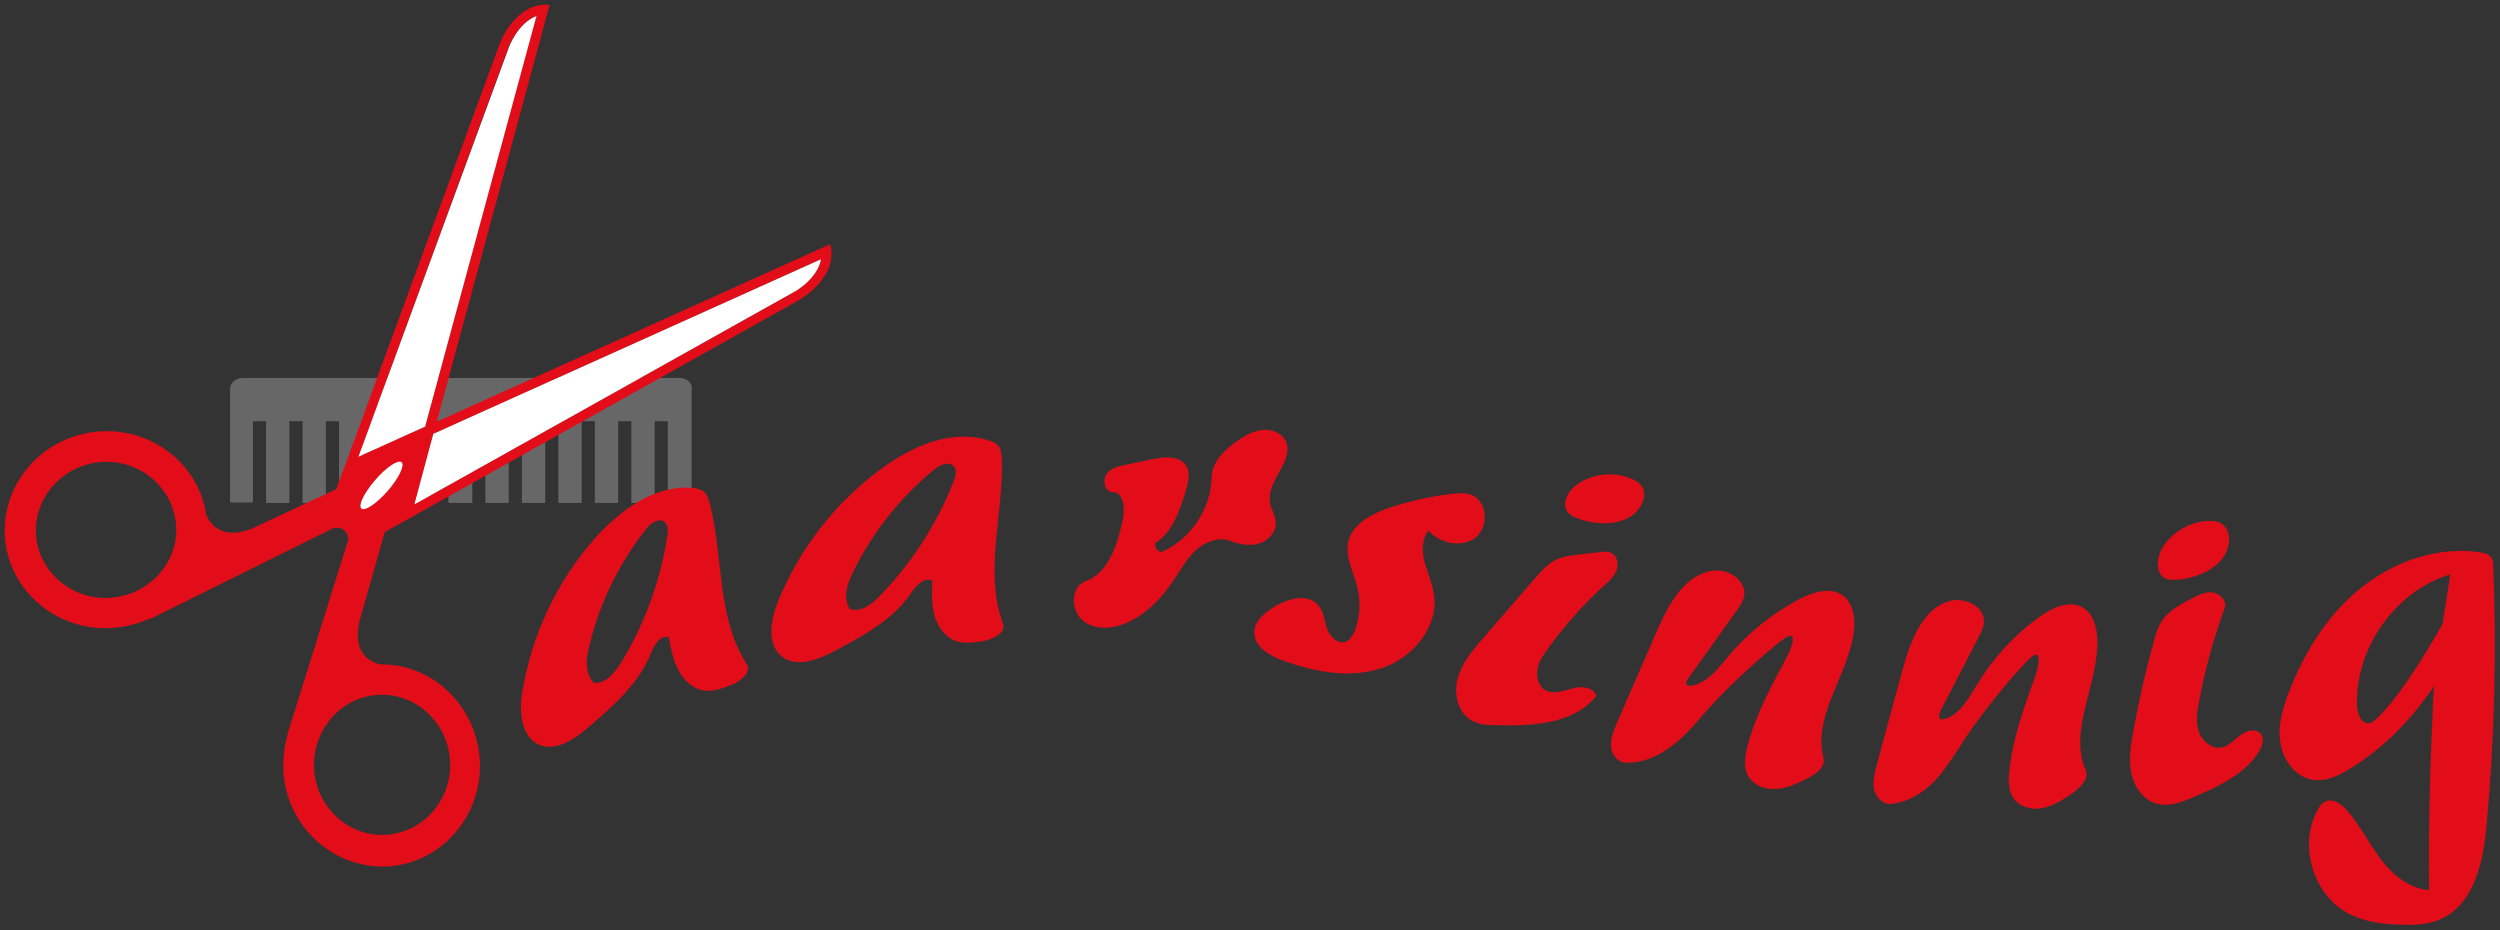
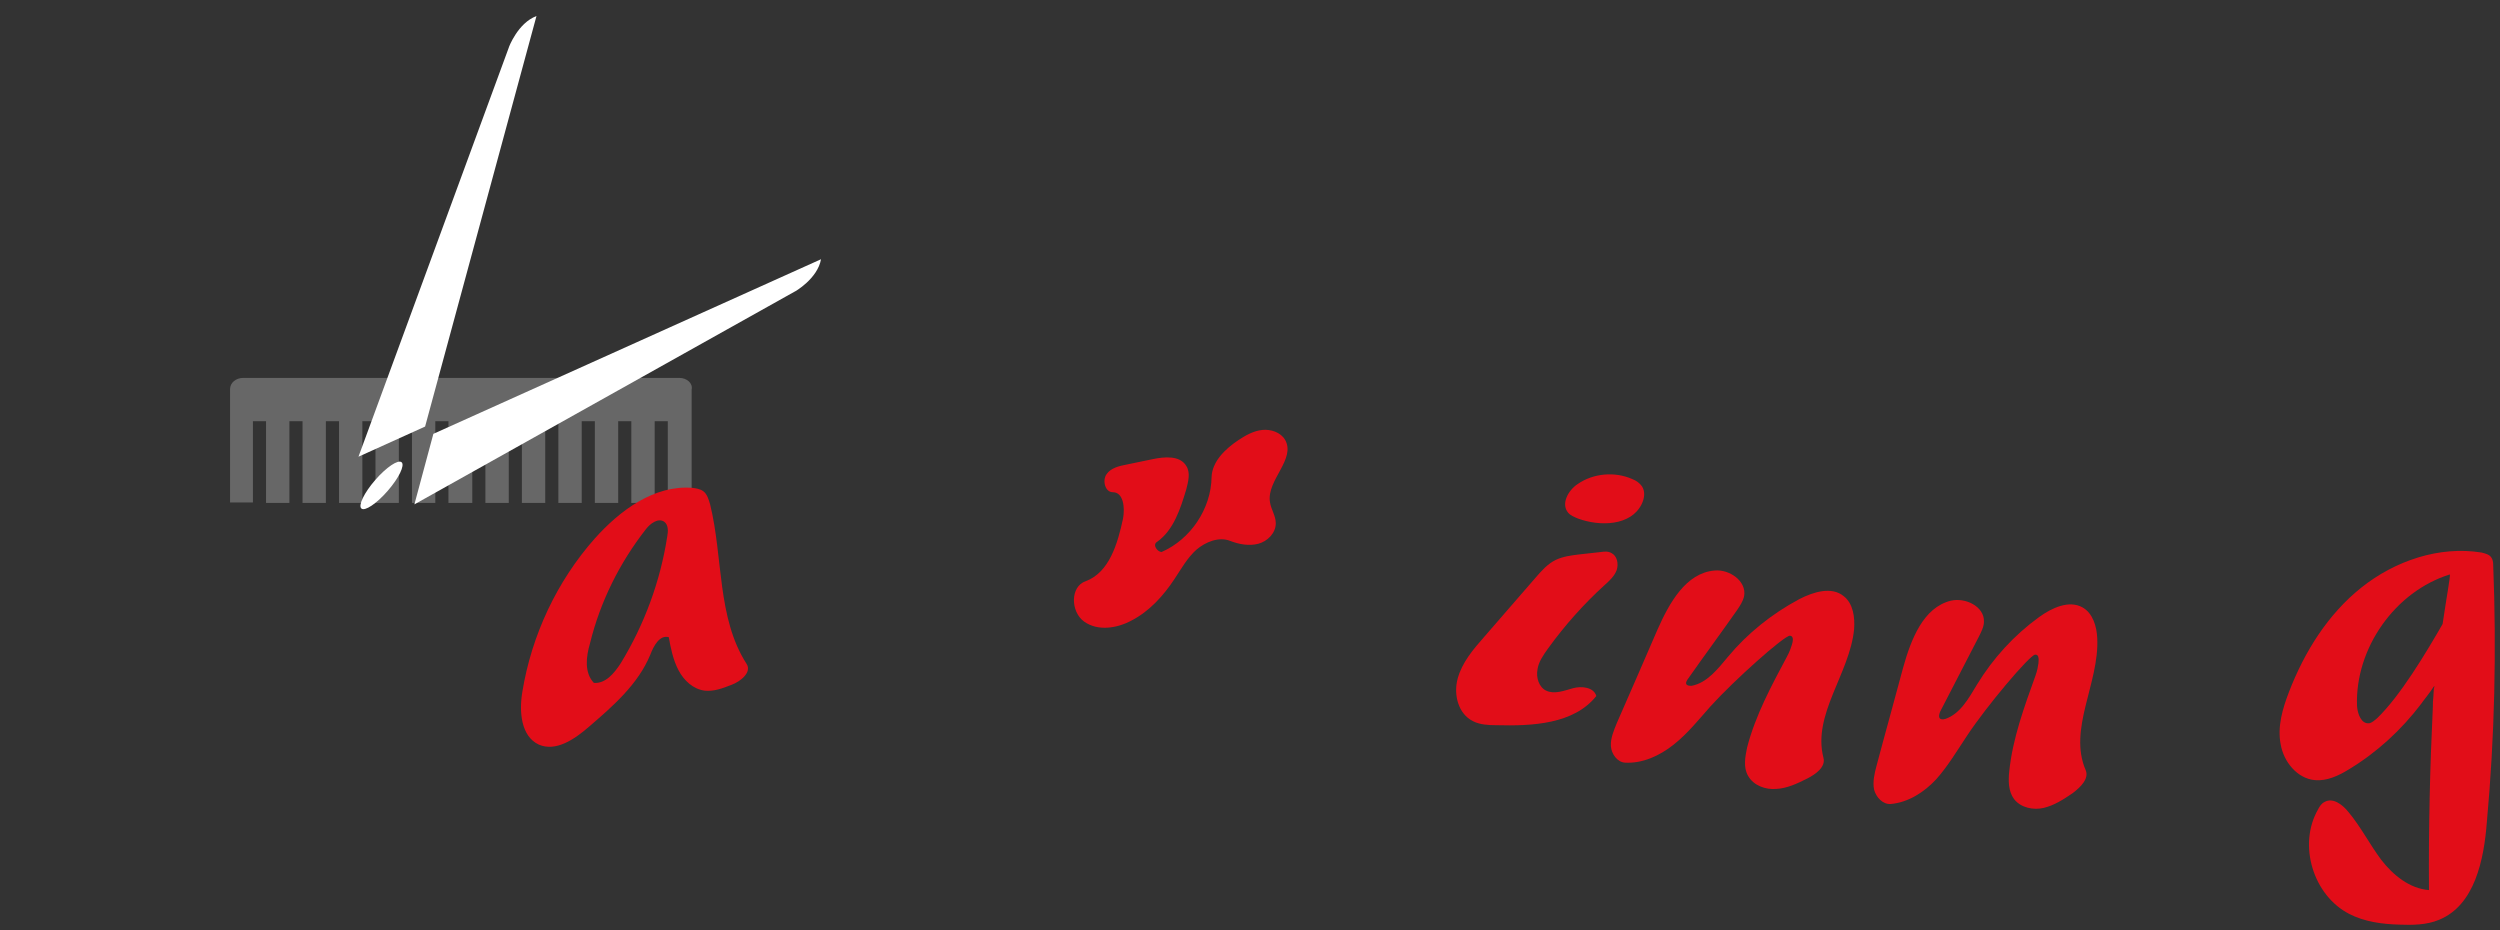
<svg xmlns="http://www.w3.org/2000/svg" version="1.1" id="Ebene_1" x="0px" y="0px" viewBox="0 0 514 191.3" style="enable-background:new 0 0 514 191.3;" xml:space="preserve">
  <rect x="0" y="0" width="514" height="191.3" fill="#333333" stroke="none" />
  <style type="text/css">
	.st0{fill:#676767;}
	.st1{fill:#E20D18;}
	.st2{fill:#FFFFFF;}
</style>
  <g>
    <path class="st0" d="M139.7,77.7H50c-1.5,0-2.7,1-2.7,2.3v23.3H52V86.6h2.7v16.8h4.8V86.6h2.7v16.8h4.8V86.6h2.7v16.8h4.8V86.6h2.7   v16.8h4.8V86.6h2.7v16.8h4.8V86.6h2.7v16.8h4.9V86.6h2.7v16.8h4.8V86.6h2.7v16.8h4.8V86.6h2.7v16.8h4.8V86.6h2.7v16.8h4.8V86.6h2.7   v16.8h4.8V86.6h2.7v16.8h4.9V80.1C142.5,78.8,141.2,77.7,139.7,77.7z" />
    <path class="st1" d="M512.6,116.1c0-0.5-0.1-1.1-0.4-1.5c-0.4-0.6-1.2-0.8-2-1c-8.7-1.4-17.8,1.7-24.7,7.2s-11.7,13.2-14.9,21.5   c-1.3,3.4-2.4,7.1-1.7,10.7c0.6,3.6,3.4,7.1,7.1,7.4c2.4,0.2,4.8-0.9,6.9-2.2c5.8-3.5,10.8-8.1,14.9-13.5c0.3-0.5,1.6-2,2.7-3.7   c0,0.2,0,0.4-0.1,0.6c0,0.2-0.1,1.3-0.1,1.7c-0.1,0.7-0.1,1.3-0.1,1.9c-0.6,12.6-0.9,25.2-0.8,37.8c-4-0.3-7.4-3.1-9.8-6.2   c-2.4-3.2-4.2-6.8-6.8-9.9c-1.2-1.5-3.2-3-4.9-2c-0.6,0.3-1,0.9-1.3,1.5c-4.2,7.3-1,17.7,6.4,21.5c3.1,1.6,6.7,2.1,10.2,2.2   c2.8,0.1,5.7,0.1,8.3-1c7.3-3,9.2-12.3,9.8-20.1C512.9,151.5,513.3,133.8,512.6,116.1z M488.7,147.7c-0.5,0.4-1,0.9-1.6,1   c-1.6,0.2-2.4-1.9-2.5-3.6c-0.4-11.8,7.8-23.5,19.1-27c0.1,0.5-0.7,4.7-1.5,10.2C498.8,134.2,493.5,143.1,488.7,147.7z" />
-     <path class="st1" d="M171.7,133.8c-3.4,1.8-7.7,3.5-10.8,1.3c-3.3-2.4-2.5-7.5-1-11.3c4.4-10.9,11.9-20.6,21.4-27.5   c6.3-4.6,14.3-8.1,21.8-5.8c0.8,0.2,1.6,0.5,2.1,1.1c0.7,0.8,0.7,1.9,0.8,2.9c0.3,11.3-3.7,23.1,0.2,33.7c0.7,1.9-1.9,3.2-4,3.6   c-1.9,0.3-3.9,0.6-5.7,0c-2.2-0.8-3.7-3-4.4-5.3c-0.6-2.3-0.5-4.7-0.4-7.1c-1.7-0.9-3.4,1.1-4.5,2.7   C183.6,127.4,177.5,130.7,171.7,133.8 M174.7,125.2c2.3,0.8,4.6-1,6.3-2.8c6.5-6.7,11.7-14.8,15.1-23.5c0.4-1,0.7-2.2,0-3   c-1-1.2-2.9-0.3-4.1,0.7c-6.8,5.6-12.4,12.6-16.3,20.4C174.3,119.6,173.2,122.7,174.7,125.2" />
    <path class="st1" d="M121,149.5c-2.9,2.5-6.7,5.1-10.2,3.6c-3.7-1.7-4.1-6.8-3.4-10.9c1.9-11.6,7.1-22.7,14.9-31.5   c5.2-5.8,12.2-11,20-10.4c0.8,0.1,1.6,0.2,2.3,0.7c0.8,0.6,1.1,1.7,1.4,2.7c2.7,11,1.4,23.3,7.5,32.8c1.1,1.7-1.2,3.6-3.1,4.3   c-1.8,0.7-3.6,1.4-5.5,1.2c-2.4-0.3-4.3-2.1-5.4-4.2c-1.1-2.1-1.6-4.5-2-6.8c-1.9-0.5-3.1,1.8-3.8,3.6   C131.2,140.7,126,145.2,121,149.5 M122.1,140.4c2.4,0.2,4.2-2,5.5-4c4.9-8,8.2-17,9.6-26.2c0.2-1,0.2-2.3-0.6-2.9   c-1.2-0.9-2.9,0.3-3.8,1.5c-5.4,6.9-9.4,14.9-11.5,23.5C120.5,135,120.1,138.3,122.1,140.4" />
    <path class="st1" d="M400,147.8c3.1-1.1,4.8-4.3,6.5-7.1c3.3-5.4,7.6-10.1,12.7-13.8c2.6-1.9,6.2-3.6,9-2c2.1,1.2,2.9,3.9,3,6.4   c0.4,9.2-6,18.6-2.4,27c0.8,1.8-1.1,3.6-2.7,4.8c-1.9,1.3-3.8,2.5-5.9,3s-4.7,0-6.1-1.8c-1.2-1.6-1.2-3.8-1-5.7   c0.7-6.8,3.1-13.3,5.4-19.7c0.4-1.1,0.5-1.9,0.6-2.5c0-0.4,0.3-1.9-0.7-1.8c-1.1,0.1-10,10.6-14,16.7c-2,3-3.9,6.2-6.3,8.9   c-2.5,2.7-5.8,4.8-9.4,5.1c-1.6,0.1-3-1.4-3.4-3c-0.3-1.6,0.1-3.3,0.5-4.8c1.8-6.8,3.7-13.5,5.5-20.3c1.6-5.7,4.1-12.3,9.8-13.7   c3-0.7,6.9,1.2,6.8,4.3c0,1.1-0.6,2.2-1.1,3.2c-2.6,5.1-5.3,10.2-7.9,15.3C398.1,148.3,399.7,147.9,400,147.8z" />
    <path class="st1" d="M347.8,141c3.2-0.6,5.4-3.5,7.5-6c4-4.8,9-8.8,14.6-11.8c2.9-1.5,6.7-2.7,9.2-0.6c1.9,1.5,2.3,4.3,2.1,6.8   c-0.9,9.1-8.6,17.5-6.3,26.4c0.5,1.9-1.6,3.4-3.4,4.3c-2,1-4.1,2-6.3,2.1c-2.2,0.2-4.7-0.7-5.8-2.7c-1-1.7-0.6-3.9-0.2-5.8   c1.7-6.6,5-12.7,8.2-18.7c0.6-1.1,0.8-1.8,1-2.4c0.1-0.4,0.6-1.8-0.4-1.9c-1.2,0-11.4,9.1-16.3,14.5c-2.4,2.7-4.7,5.6-7.6,7.9   c-2.9,2.3-6.4,3.9-10,3.7c-1.6-0.1-2.8-1.8-2.9-3.4c-0.1-1.6,0.6-3.2,1.2-4.7c2.8-6.4,5.6-12.8,8.4-19.3   c2.4-5.4,5.8-11.6,11.7-12.1c3.1-0.3,6.6,2.2,6.1,5.2c-0.2,1.1-0.9,2.1-1.5,3c-3.3,4.7-6.7,9.3-10,14   C345.9,141.1,347.5,141,347.8,141z" />
    <path class="st1" d="M243.9,100.6c-1.2,4-2.6,8.4-6,10.8c-1,0.6,0,2,0.9,2.1c6-2.6,10.2-8.9,10.3-15.4c0.1-3.2,2.8-5.8,5.5-7.6   c1.5-1,3.1-1.9,4.9-2.1c1.8-0.2,3.8,0.5,4.7,2c2.3,4-3.8,8.3-3.1,12.8c0.2,1.5,1.2,2.8,1.2,4.4c0,2-1.7,3.7-3.6,4.2   c-1.9,0.5-4,0.1-5.8-0.6c-2.3-0.9-5,0.2-6.9,1.8c-1.9,1.7-3.1,3.9-4.5,6c-2.3,3.5-5.2,6.7-8.9,8.6c-3,1.6-6.9,2.2-9.7,0.2   c-2.8-2-2.9-7.2,0.3-8.3c4.9-1.8,6.6-7.8,7.7-12.9c0.4-2.2,0.1-5.4-2.1-5.4c-1.6,0-2.2-2.4-1.3-3.7c0.9-1.3,2.6-1.7,4.2-2   c1.8-0.4,3.5-0.7,5.3-1.1c2.4-0.5,5.6-0.8,6.9,1.4C244.8,97.2,244.3,99,243.9,100.6" />
-     <path class="st1" d="M285.6,104.4c4.3-1.4,8.7-2.4,13.2-2.9c1.2-0.1,2.5-0.2,3.6,0.2c3.4,1.2,3.8,6.6,1,8.8   c-2.8,2.2-7.3,1.3-9.7-1.4c-1.4,1.8-1.4,4.3-0.8,6.5c0.6,2.2,1.6,4.3,1.9,6.5c1.1,6.7-4.3,13.2-10.8,15.3c-6.5,2.1-13.5,0.8-20-1.5   c-2.9-1-6.3-3-6.1-6.1c0.1-2.1,2-3.7,3.7-4.8c2.9-1.9,7.3-3.2,9.5-0.5c1.1,1.3,1.2,3.2,1.8,4.9c0.6,1.6,2.3,3.2,3.9,2.5   c0.8-0.4,1.3-1.3,1.7-2.1c1.1-2.8,1.3-6,0.6-8.9c-0.8-3.3-2.7-6.6-1.8-9.9C278.4,107.5,282.2,105.6,285.6,104.4" />
    <path class="st1" d="M328.2,143.1c-4.6,5.8-13.2,6.2-20.6,6c-1.6,0-3.3-0.1-4.7-0.8c-3.1-1.5-4.1-5.5-3.2-8.8s3.2-6,5.4-8.5   c3.5-4,7-8.1,10.5-12.1c1.3-1.5,2.6-3,4.3-3.8c1.5-0.7,3.1-0.9,4.7-1.1c1.5-0.2,3-0.3,4.5-0.5c0.7-0.1,1.5-0.2,2.2,0.2   c1.2,0.6,1.5,2.2,1.1,3.5c-0.5,1.3-1.5,2.2-2.5,3.1c-4.3,3.9-8.2,8.3-11.6,13c-1,1.4-2,2.8-2.2,4.4c-0.3,1.6,0.3,3.6,1.8,4.3   c1.7,0.8,3.7,0,5.5-0.5C325.2,141,327.7,141.3,328.2,143.1" />
-     <path class="st1" d="M464.5,154.4c-2.8,4.7-8.2,7.2-13.3,9.4c-2.5,1.1-5.3,2.2-7.9,1.4c-2.7-0.8-4.6-3.5-5.1-6.3   c-0.6-2.8-0.1-5.7,0.4-8.5c1.1-6.2,2.5-12.3,4.2-18.4c0.4-1.5,0.8-2.9,1.6-4.2c1.4-2.2,3.8-3.5,6.1-4.7c1.4-0.7,2.9-1.5,4.4-1.3   c1.6,0.2,3,1.8,2.5,3.2c-2.3,6.3-4.1,12.8-5.3,19.4c-0.4,2-0.7,4.2,0,6.1c0.7,1.9,2.7,3.6,4.7,3.2c1.5-0.3,2.6-1.7,3.9-2.6   c1.3-1,3.3-1.4,4.2-0.1C465.6,152,465.1,153.4,464.5,154.4" />
-     <path class="st1" d="M444.6,112.6c2-3.3,5.9-5.5,9.8-5.5c0.8,0,1.7,0.1,2.4,0.6c1.1,0.7,1.5,2.1,1.5,3.4c-0.2,4.9-5.8,7.8-10.8,8.1   c-0.8,0-1.6,0.1-2.4-0.3C443.1,117.8,443.4,114.6,444.6,112.6" />
    <path class="st1" d="M324.4,99.5c3.2-2.2,7.6-2.6,11.2-1c0.8,0.3,1.5,0.8,2,1.5c0.7,1.1,0.5,2.5-0.1,3.7c-2.2,4.4-8.5,4.6-13.1,2.9   c-0.7-0.3-1.5-0.6-2-1.2C320.9,103.6,322.4,100.8,324.4,99.5" />
-     <path class="st1" d="M170.7,50.2L89.8,86.7l0,0l0,0L113,1c-7.1-0.7-10.3,8.1-10.3,8.1L71.2,95l-2.1,5.6l-17.6,8.2   c-1.2,0.4-2.2,0.7-3.2,0.7c-3.5,0.2-5.1-1.9-5.9-3.6c-1.5-10.4-11.1-18-22-17.2C8.9,89.6,0.3,99.2,1,110.4   c0.8,11.1,10.7,19.5,22.2,18.7c2.8-0.2,5.4-0.9,7.7-2l-0.1,0.2l37.5-18.6c0.2-0.1,0.5-0.2,0.8-0.2c1.3-0.1,2.4,0.9,2.5,2.1   c0,0.3,0,0.5-0.1,0.7l0,0l-12.5,40l0.1-0.1c-0.7,2.5-1,5.2-0.8,7.9c1,11.5,10.9,19.9,22,19c11.1-1,19.3-11.1,18.3-22.5   c-1-10.9-10-19.2-20.5-19c-1.9-0.5-4.2-1.8-4.5-5.3c-0.1-0.9,0-2,0.2-3.2l5.3-18.7l5.2-2.9l79.8-44.7   C164.3,61.7,172.5,57.1,170.7,50.2z M22.8,122.9c-7.9,0.6-14.8-5.2-15.4-12.9c-0.5-7.7,5.5-14.4,13.4-15s14.8,5.2,15.4,12.9   C36.8,115.6,30.7,122.3,22.8,122.9z M77.3,142.9c7.7-0.7,14.5,5.2,15.2,13.1c0.7,7.9-5,14.9-12.7,15.6c-7.7,0.7-14.5-5.2-15.2-13.1   C64,150.6,69.6,143.6,77.3,142.9z M79.7,100.9c-2.3,2.6-4.7,4.2-5.4,3.6c-0.7-0.6,0.6-3.2,2.9-5.8c2.3-2.6,4.7-4.2,5.4-3.6   C83.2,95.7,81.9,98.3,79.7,100.9z M73.7,93.9l30.8-84.1c0-0.1,2-5.1,5.7-6.5L87.4,87.7L73.7,93.9z M163.3,60l-78.1,43.7l3.9-14.5   l79.7-35.9C168.1,57.2,163.4,59.9,163.3,60z" />
    <line class="st2" x1="67.7" y1="101.3" x2="67.3" y2="100.6" />
    <path class="st2" d="M89.1,89.2l-3.9,14.5L163.3,60c0.1,0,4.8-2.7,5.5-6.7L89.1,89.2z" />
    <path class="st2" d="M110.3,3.3c-3.8,1.4-5.7,6.4-5.7,6.5L73.7,93.9l13.7-6.2L110.3,3.3z" />
    <ellipse transform="matrix(0.656 -0.755 0.755 0.656 -48.342 93.52)" class="st2" cx="78.4" cy="99.8" rx="6.3" ry="1.7" />
  </g>
</svg>